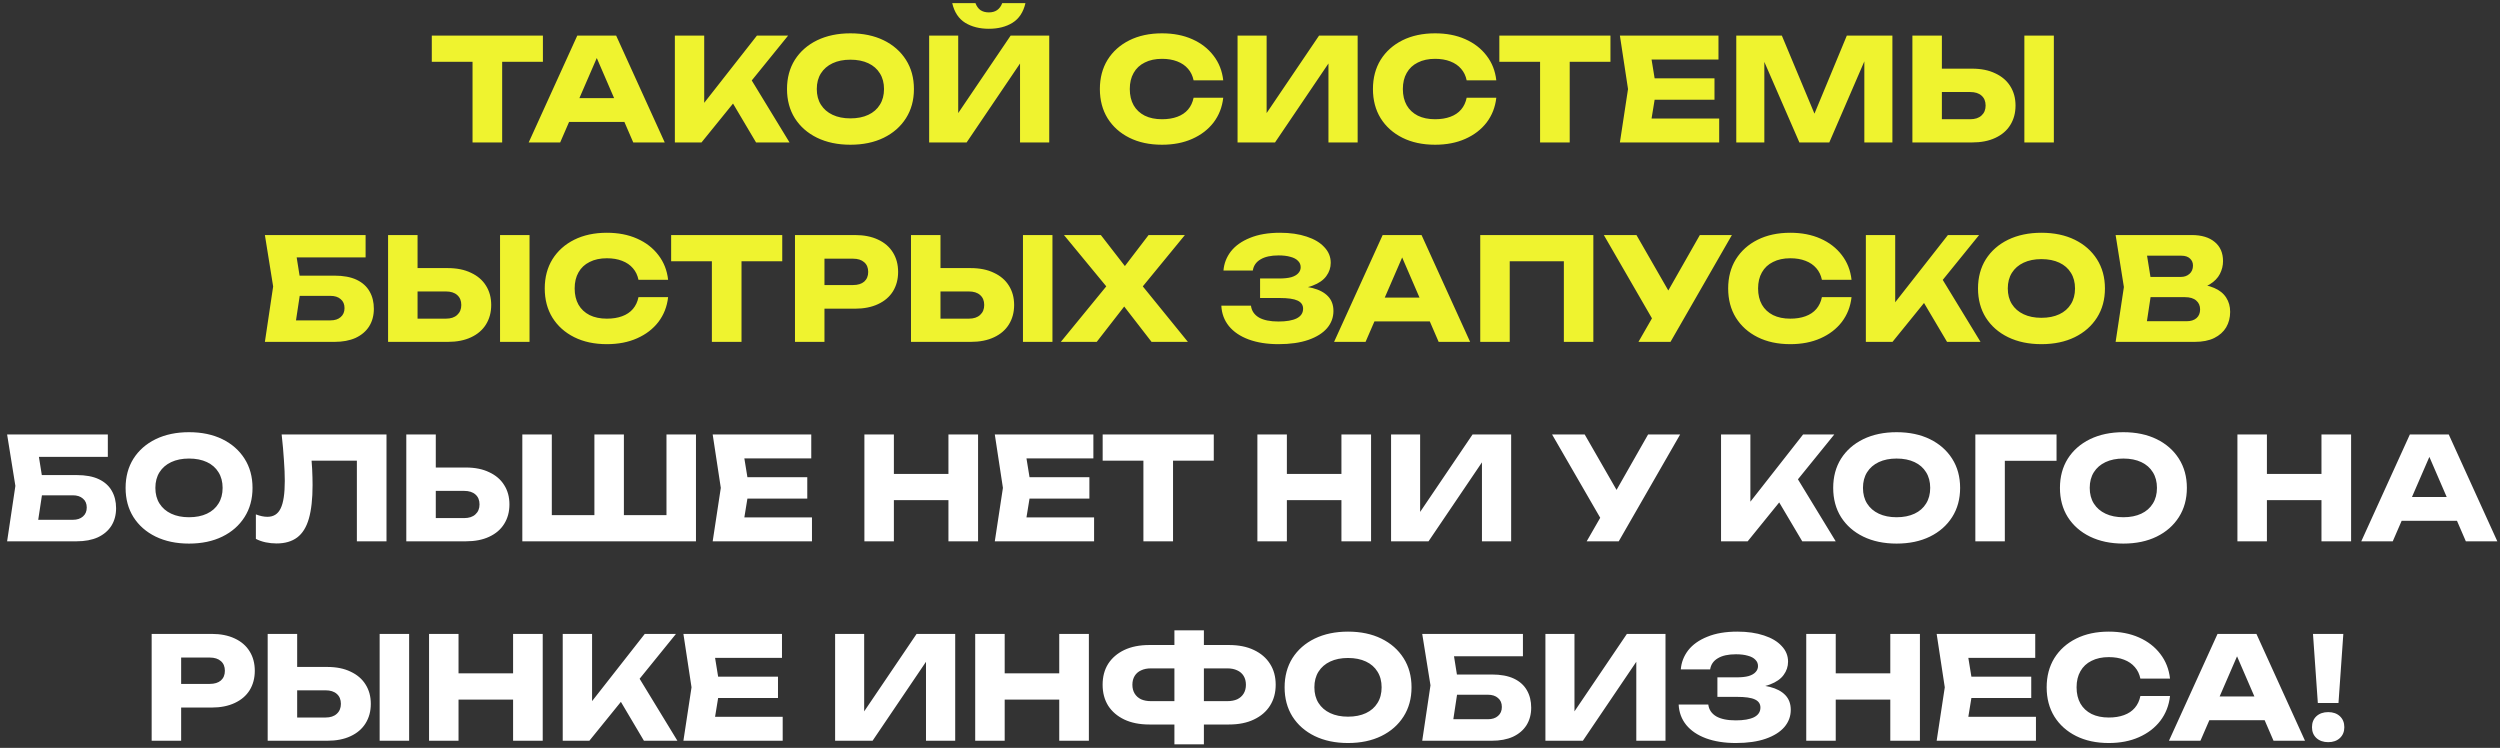
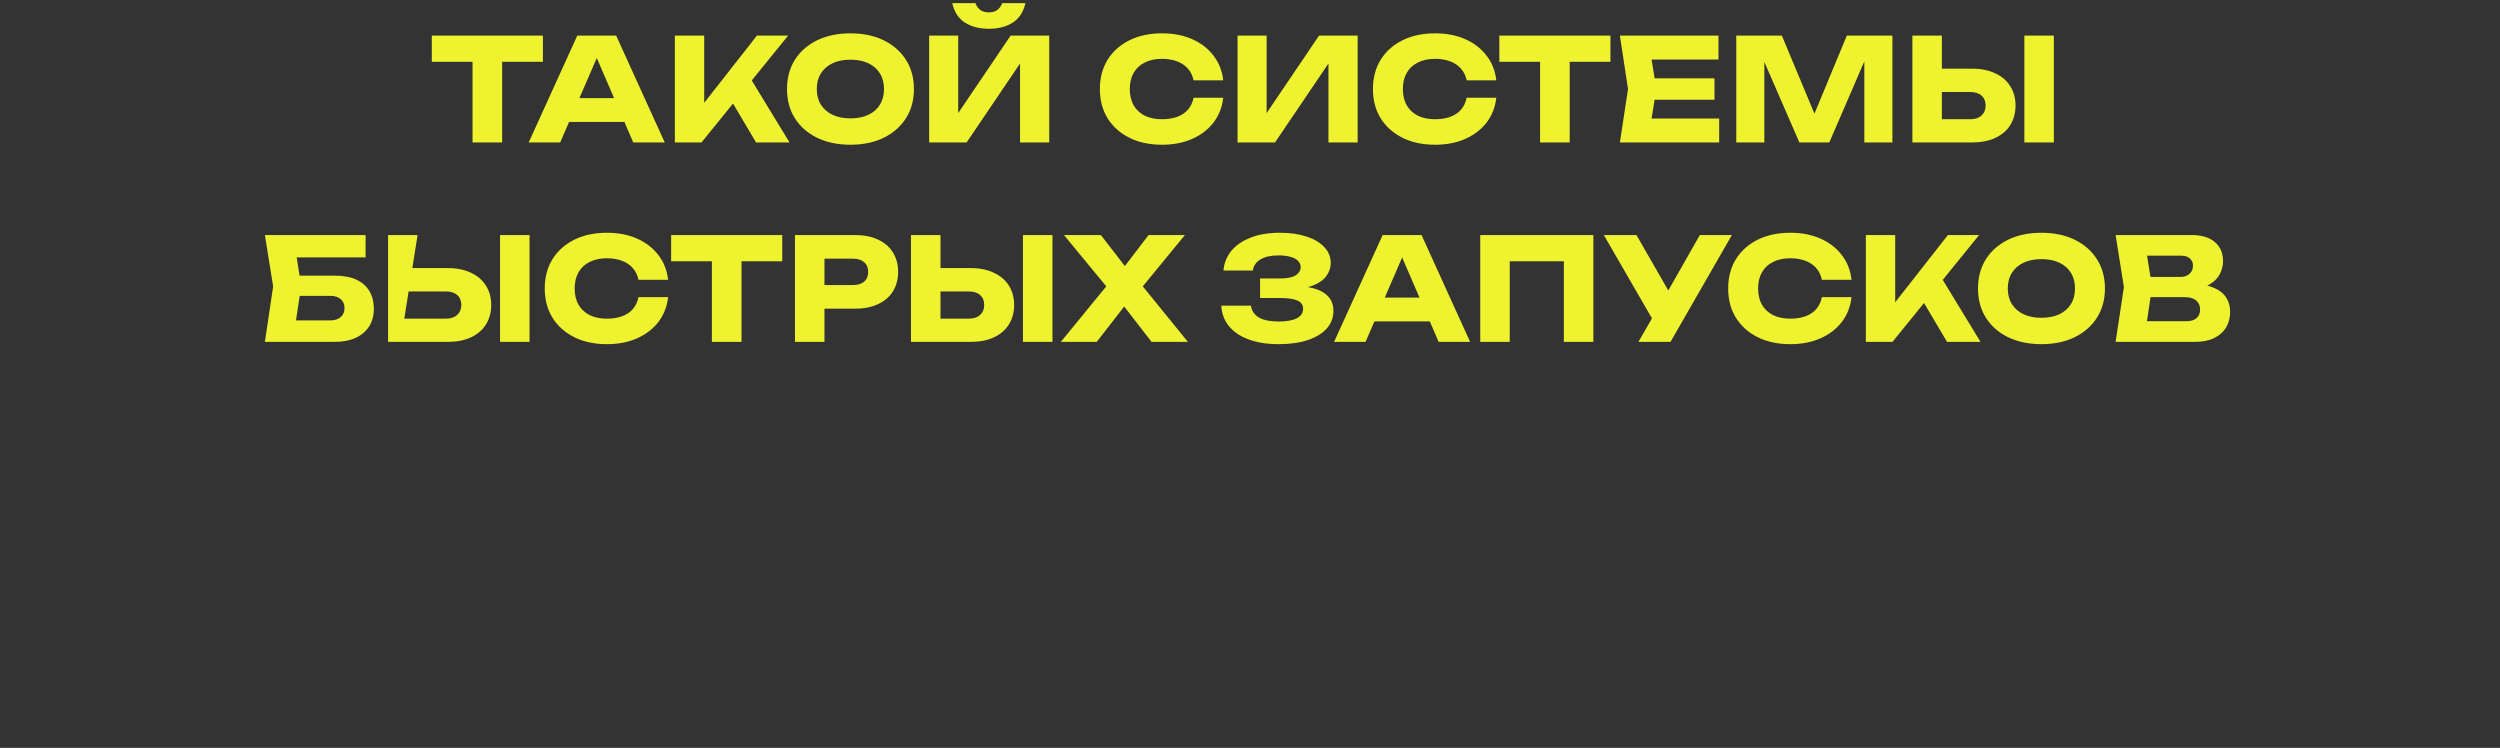
<svg xmlns="http://www.w3.org/2000/svg" width="351" height="105" viewBox="0 0 351 105" fill="none">
  <rect x="0" y="0" width="351" height="105" fill="#333333" stroke="none" />
-   <path d="M66.344 6.82H70.504V20H66.344V6.82ZM60.624 5H76.224V8.68H60.624V5ZM78.529 17.12V13.78H88.869V17.12H78.529ZM86.509 5L93.329 20H88.909L83.189 6.76H84.389L78.649 20H74.229L81.049 5H86.509ZM94.75 20V5H98.87V16.7L97.77 15.84L106.27 5H110.65L98.49 20H94.75ZM101.91 12.84L104.95 10.32L110.85 20H106.15L101.91 12.84ZM119.396 20.32C117.623 20.32 116.063 19.993 114.716 19.34C113.383 18.687 112.343 17.773 111.596 16.6C110.863 15.427 110.496 14.06 110.496 12.5C110.496 10.94 110.863 9.573 111.596 8.4C112.343 7.227 113.383 6.313 114.716 5.66C116.063 5.007 117.623 4.68 119.396 4.68C121.183 4.68 122.743 5.007 124.076 5.66C125.409 6.313 126.449 7.227 127.196 8.4C127.943 9.573 128.316 10.94 128.316 12.5C128.316 14.06 127.943 15.427 127.196 16.6C126.449 17.773 125.409 18.687 124.076 19.34C122.743 19.993 121.183 20.32 119.396 20.32ZM119.396 16.62C120.369 16.62 121.209 16.453 121.916 16.12C122.623 15.787 123.163 15.313 123.536 14.7C123.923 14.087 124.116 13.353 124.116 12.5C124.116 11.647 123.923 10.913 123.536 10.3C123.163 9.687 122.623 9.213 121.916 8.88C121.209 8.547 120.369 8.38 119.396 8.38C118.436 8.38 117.603 8.547 116.896 8.88C116.189 9.213 115.643 9.687 115.256 10.3C114.869 10.913 114.676 11.647 114.676 12.5C114.676 13.353 114.869 14.087 115.256 14.7C115.643 15.313 116.189 15.787 116.896 16.12C117.603 16.453 118.436 16.62 119.396 16.62ZM130.453 20V5H134.533V17.82L133.393 17.56L141.893 5H147.313V20H143.213V6.94L144.373 7.2L135.713 20H130.453ZM133.693 0.44H136.953C137.113 0.867 137.346 1.193 137.653 1.42C137.973 1.633 138.366 1.74 138.833 1.74C139.299 1.74 139.686 1.633 139.993 1.42C140.313 1.193 140.553 0.867 140.713 0.44H143.973C143.679 1.707 143.073 2.627 142.153 3.2C141.246 3.76 140.139 4.04 138.833 4.04C137.539 4.04 136.433 3.76 135.513 3.2C134.593 2.627 133.986 1.707 133.693 0.44ZM171.742 13.72C171.595 15.04 171.142 16.2 170.382 17.2C169.622 18.187 168.622 18.953 167.382 19.5C166.155 20.047 164.742 20.32 163.142 20.32C161.395 20.32 159.868 19.993 158.562 19.34C157.255 18.687 156.235 17.773 155.502 16.6C154.782 15.427 154.422 14.06 154.422 12.5C154.422 10.94 154.782 9.573 155.502 8.4C156.235 7.227 157.255 6.313 158.562 5.66C159.868 5.007 161.395 4.68 163.142 4.68C164.742 4.68 166.155 4.953 167.382 5.5C168.622 6.047 169.622 6.82 170.382 7.82C171.142 8.807 171.595 9.96 171.742 11.28H167.582C167.448 10.64 167.188 10.1 166.802 9.66C166.415 9.207 165.908 8.86 165.282 8.62C164.668 8.38 163.955 8.26 163.142 8.26C162.208 8.26 161.402 8.433 160.722 8.78C160.042 9.113 159.522 9.6 159.162 10.24C158.802 10.867 158.622 11.62 158.622 12.5C158.622 13.38 158.802 14.14 159.162 14.78C159.522 15.407 160.042 15.893 160.722 16.24C161.402 16.573 162.208 16.74 163.142 16.74C163.955 16.74 164.668 16.627 165.282 16.4C165.908 16.173 166.415 15.833 166.802 15.38C167.188 14.927 167.448 14.373 167.582 13.72H171.742ZM173.754 20V5H177.834V17.82L176.694 17.56L185.194 5H190.614V20H186.514V6.94L187.674 7.2L179.014 20H173.754ZM210.081 13.72C209.935 15.04 209.481 16.2 208.721 17.2C207.961 18.187 206.961 18.953 205.721 19.5C204.495 20.047 203.081 20.32 201.481 20.32C199.735 20.32 198.208 19.993 196.901 19.34C195.595 18.687 194.575 17.773 193.841 16.6C193.121 15.427 192.761 14.06 192.761 12.5C192.761 10.94 193.121 9.573 193.841 8.4C194.575 7.227 195.595 6.313 196.901 5.66C198.208 5.007 199.735 4.68 201.481 4.68C203.081 4.68 204.495 4.953 205.721 5.5C206.961 6.047 207.961 6.82 208.721 7.82C209.481 8.807 209.935 9.96 210.081 11.28H205.921C205.788 10.64 205.528 10.1 205.141 9.66C204.755 9.207 204.248 8.86 203.621 8.62C203.008 8.38 202.295 8.26 201.481 8.26C200.548 8.26 199.741 8.433 199.061 8.78C198.381 9.113 197.861 9.6 197.501 10.24C197.141 10.867 196.961 11.62 196.961 12.5C196.961 13.38 197.141 14.14 197.501 14.78C197.861 15.407 198.381 15.893 199.061 16.24C199.741 16.573 200.548 16.74 201.481 16.74C202.295 16.74 203.008 16.627 203.621 16.4C204.248 16.173 204.755 15.833 205.141 15.38C205.528 14.927 205.788 14.373 205.921 13.72H210.081ZM216.227 6.82H220.387V20H216.227V6.82ZM210.507 5H226.107V8.68H210.507V5ZM240.714 11V14H229.734V11H240.714ZM232.554 12.5L231.574 18.52L229.894 16.64H241.374V20H227.434L228.574 12.5L227.434 5H241.274V8.36H229.894L231.574 6.48L232.554 12.5ZM265.693 5V20H261.753V6.48L262.633 6.58L256.833 20H252.633L246.813 6.62L247.713 6.52V20H243.773V5H250.173L255.553 17.88H253.953L259.293 5H265.693ZM268.5 20V5H272.64V18.6L270.78 16.74H276.62C277.3 16.74 277.826 16.567 278.2 16.22C278.586 15.873 278.78 15.407 278.78 14.82C278.78 14.22 278.586 13.753 278.2 13.42C277.826 13.087 277.3 12.92 276.62 12.92H270.42V9.64H276.88C278.146 9.64 279.233 9.86 280.14 10.3C281.06 10.727 281.76 11.327 282.24 12.1C282.733 12.873 282.98 13.78 282.98 14.82C282.98 15.86 282.733 16.773 282.24 17.56C281.76 18.333 281.06 18.933 280.14 19.36C279.233 19.787 278.146 20 276.88 20H268.5ZM284.22 5H288.36V20H284.22V5ZM40.33 38.7H46.95C48.217 38.7 49.257 38.893 50.07 39.28C50.883 39.667 51.49 40.213 51.89 40.92C52.29 41.613 52.49 42.427 52.49 43.36C52.49 44.293 52.27 45.113 51.83 45.82C51.39 46.513 50.757 47.053 49.93 47.44C49.103 47.813 48.11 48 46.95 48H37.19L38.35 40.22L37.19 33H51.33V36.14H39.77L41.35 34.24L42.29 40.14L41.27 46.88L39.69 44.98H46.41C47.01 44.98 47.483 44.827 47.83 44.52C48.19 44.213 48.37 43.793 48.37 43.26C48.37 42.713 48.19 42.293 47.83 42C47.483 41.693 47.01 41.54 46.41 41.54H40.33V38.7ZM54.486 48V33H58.626V46.6L56.766 44.74H62.606C63.286 44.74 63.813 44.567 64.186 44.22C64.573 43.873 64.766 43.407 64.766 42.82C64.766 42.22 64.573 41.753 64.186 41.42C63.813 41.087 63.286 40.92 62.606 40.92H56.406V37.64H62.866C64.133 37.64 65.219 37.86 66.126 38.3C67.046 38.727 67.746 39.327 68.226 40.1C68.719 40.873 68.966 41.78 68.966 42.82C68.966 43.86 68.719 44.773 68.226 45.56C67.746 46.333 67.046 46.933 66.126 47.36C65.219 47.787 64.133 48 62.866 48H54.486ZM70.206 33H74.346V48H70.206V33ZM93.802 41.72C93.656 43.04 93.202 44.2 92.442 45.2C91.682 46.187 90.682 46.953 89.442 47.5C88.216 48.047 86.802 48.32 85.202 48.32C83.456 48.32 81.929 47.993 80.622 47.34C79.316 46.687 78.296 45.773 77.562 44.6C76.842 43.427 76.482 42.06 76.482 40.5C76.482 38.94 76.842 37.573 77.562 36.4C78.296 35.227 79.316 34.313 80.622 33.66C81.929 33.007 83.456 32.68 85.202 32.68C86.802 32.68 88.216 32.953 89.442 33.5C90.682 34.047 91.682 34.82 92.442 35.82C93.202 36.807 93.656 37.96 93.802 39.28H89.642C89.509 38.64 89.249 38.1 88.862 37.66C88.475 37.207 87.969 36.86 87.342 36.62C86.729 36.38 86.016 36.26 85.202 36.26C84.269 36.26 83.462 36.433 82.782 36.78C82.102 37.113 81.582 37.6 81.222 38.24C80.862 38.867 80.682 39.62 80.682 40.5C80.682 41.38 80.862 42.14 81.222 42.78C81.582 43.407 82.102 43.893 82.782 44.24C83.462 44.573 84.269 44.74 85.202 44.74C86.016 44.74 86.729 44.627 87.342 44.4C87.969 44.173 88.475 43.833 88.862 43.38C89.249 42.927 89.509 42.373 89.642 41.72H93.802ZM99.948 34.82H104.108V48H99.948V34.82ZM94.228 33H109.828V36.68H94.228V33ZM120.035 33C121.288 33 122.368 33.213 123.275 33.64C124.195 34.067 124.895 34.673 125.375 35.46C125.855 36.233 126.095 37.14 126.095 38.18C126.095 39.207 125.855 40.113 125.375 40.9C124.895 41.673 124.195 42.273 123.275 42.7C122.368 43.127 121.288 43.34 120.035 43.34H113.535V40.02H119.775C120.442 40.02 120.962 39.86 121.335 39.54C121.708 39.207 121.895 38.753 121.895 38.18C121.895 37.593 121.708 37.14 121.335 36.82C120.962 36.487 120.442 36.32 119.775 36.32H113.895L115.755 34.4V48H111.615V33H120.035ZM127.904 48V33H132.044V46.6L130.184 44.74H136.024C136.704 44.74 137.231 44.567 137.604 44.22C137.991 43.873 138.184 43.407 138.184 42.82C138.184 42.22 137.991 41.753 137.604 41.42C137.231 41.087 136.704 40.92 136.024 40.92H129.824V37.64H136.284C137.551 37.64 138.637 37.86 139.544 38.3C140.464 38.727 141.164 39.327 141.644 40.1C142.137 40.873 142.384 41.78 142.384 42.82C142.384 43.86 142.137 44.773 141.644 45.56C141.164 46.333 140.464 46.933 139.544 47.36C138.637 47.787 137.551 48 136.284 48H127.904ZM143.624 33H147.764V48H143.624V33ZM159.42 41.46V38.94L166.78 48H161.68L156.82 41.72H158.86L153.98 48H148.94L156.34 38.96V41.44L149.38 33H154.56L158.96 38.68H156.92L161.26 33H166.36L159.42 41.46ZM179.495 48.32C177.908 48.32 176.515 48.1 175.315 47.66C174.128 47.22 173.202 46.593 172.535 45.78C171.882 44.967 171.528 44.013 171.475 42.92H175.635C175.728 43.64 176.102 44.193 176.755 44.58C177.408 44.953 178.322 45.14 179.495 45.14C180.602 45.14 181.455 44.993 182.055 44.7C182.655 44.393 182.955 43.94 182.955 43.34C182.955 42.82 182.695 42.44 182.175 42.2C181.668 41.96 180.828 41.84 179.655 41.84H176.915V39.1H179.595C180.288 39.1 180.855 39.04 181.295 38.92C181.735 38.787 182.062 38.6 182.275 38.36C182.502 38.12 182.615 37.84 182.615 37.52C182.615 37.16 182.488 36.86 182.235 36.62C181.995 36.367 181.642 36.18 181.175 36.06C180.722 35.927 180.168 35.86 179.515 35.86C178.435 35.86 177.588 36.047 176.975 36.42C176.362 36.78 176.002 37.3 175.895 37.98H171.775C171.855 36.993 172.202 36.1 172.815 35.3C173.442 34.5 174.335 33.867 175.495 33.4C176.655 32.92 178.062 32.68 179.715 32.68C181.142 32.68 182.388 32.86 183.455 33.22C184.522 33.567 185.348 34.06 185.935 34.7C186.535 35.327 186.835 36.06 186.835 36.9C186.835 37.58 186.628 38.2 186.215 38.76C185.815 39.32 185.175 39.767 184.295 40.1C183.428 40.433 182.302 40.6 180.915 40.6V40.18C182.222 40.113 183.342 40.2 184.275 40.44C185.222 40.68 185.948 41.067 186.455 41.6C186.962 42.133 187.215 42.82 187.215 43.66C187.215 44.567 186.915 45.373 186.315 46.08C185.715 46.773 184.842 47.32 183.695 47.72C182.548 48.12 181.148 48.32 179.495 48.32ZM191.605 45.12V41.78H201.945V45.12H191.605ZM199.585 33L206.405 48H201.985L196.265 34.76H197.465L191.725 48H187.305L194.125 33H199.585ZM223.706 33V48H219.566V34.8L221.426 36.68H210.106L211.966 34.8V48H207.826V33H223.706ZM230.038 48L232.738 43.3H232.798L238.658 33H243.158L234.538 48H230.038ZM232.678 45.98L225.178 33H229.758L235.618 43.2L232.678 45.98ZM259.955 41.72C259.808 43.04 259.355 44.2 258.595 45.2C257.835 46.187 256.835 46.953 255.595 47.5C254.368 48.047 252.955 48.32 251.355 48.32C249.608 48.32 248.081 47.993 246.775 47.34C245.468 46.687 244.448 45.773 243.715 44.6C242.995 43.427 242.635 42.06 242.635 40.5C242.635 38.94 242.995 37.573 243.715 36.4C244.448 35.227 245.468 34.313 246.775 33.66C248.081 33.007 249.608 32.68 251.355 32.68C252.955 32.68 254.368 32.953 255.595 33.5C256.835 34.047 257.835 34.82 258.595 35.82C259.355 36.807 259.808 37.96 259.955 39.28H255.795C255.661 38.64 255.401 38.1 255.015 37.66C254.628 37.207 254.121 36.86 253.495 36.62C252.881 36.38 252.168 36.26 251.355 36.26C250.421 36.26 249.615 36.433 248.935 36.78C248.255 37.113 247.735 37.6 247.375 38.24C247.015 38.867 246.835 39.62 246.835 40.5C246.835 41.38 247.015 42.14 247.375 42.78C247.735 43.407 248.255 43.893 248.935 44.24C249.615 44.573 250.421 44.74 251.355 44.74C252.168 44.74 252.881 44.627 253.495 44.4C254.121 44.173 254.628 43.833 255.015 43.38C255.401 42.927 255.661 42.373 255.795 41.72H259.955ZM261.966 48V33H266.086V44.7L264.986 43.84L273.486 33H277.866L265.706 48H261.966ZM269.126 40.84L272.166 38.32L278.066 48H273.366L269.126 40.84ZM286.613 48.32C284.839 48.32 283.279 47.993 281.933 47.34C280.599 46.687 279.559 45.773 278.813 44.6C278.079 43.427 277.713 42.06 277.713 40.5C277.713 38.94 278.079 37.573 278.813 36.4C279.559 35.227 280.599 34.313 281.933 33.66C283.279 33.007 284.839 32.68 286.613 32.68C288.399 32.68 289.959 33.007 291.293 33.66C292.626 34.313 293.666 35.227 294.413 36.4C295.159 37.573 295.533 38.94 295.533 40.5C295.533 42.06 295.159 43.427 294.413 44.6C293.666 45.773 292.626 46.687 291.293 47.34C289.959 47.993 288.399 48.32 286.613 48.32ZM286.613 44.62C287.586 44.62 288.426 44.453 289.133 44.12C289.839 43.787 290.379 43.313 290.753 42.7C291.139 42.087 291.333 41.353 291.333 40.5C291.333 39.647 291.139 38.913 290.753 38.3C290.379 37.687 289.839 37.213 289.133 36.88C288.426 36.547 287.586 36.38 286.613 36.38C285.653 36.38 284.819 36.547 284.113 36.88C283.406 37.213 282.859 37.687 282.473 38.3C282.086 38.913 281.893 39.647 281.893 40.5C281.893 41.353 282.086 42.087 282.473 42.7C282.859 43.313 283.406 43.787 284.113 44.12C284.819 44.453 285.653 44.62 286.613 44.62ZM307.654 40.66L307.994 39.88C309.154 39.907 310.107 40.087 310.854 40.42C311.614 40.74 312.18 41.193 312.554 41.78C312.927 42.353 313.114 43.02 313.114 43.78C313.114 44.593 312.927 45.32 312.554 45.96C312.18 46.587 311.62 47.087 310.874 47.46C310.14 47.82 309.22 48 308.114 48H297.034L298.194 40.3L297.034 33H307.714C309.1 33 310.18 33.327 310.954 33.98C311.727 34.62 312.114 35.513 312.114 36.66C312.114 37.287 311.967 37.887 311.674 38.46C311.38 39.033 310.907 39.52 310.254 39.92C309.614 40.307 308.747 40.553 307.654 40.66ZM301.134 47.04L299.534 45.1H306.994C307.594 45.1 308.06 44.953 308.394 44.66C308.727 44.367 308.894 43.96 308.894 43.44C308.894 42.92 308.714 42.507 308.354 42.2C307.994 41.88 307.46 41.72 306.754 41.72H300.594V38.88H306.194C306.674 38.88 307.074 38.74 307.394 38.46C307.727 38.167 307.894 37.773 307.894 37.28C307.894 36.88 307.754 36.553 307.474 36.3C307.194 36.033 306.794 35.9 306.274 35.9H299.554L301.134 33.96L302.154 40.3L301.134 47.04Z" fill="#EFF32F" />
-   <path d="M4.139 66.7H10.759C12.025 66.7 13.065 66.893 13.879 67.28C14.692 67.667 15.299 68.213 15.699 68.92C16.099 69.613 16.299 70.427 16.299 71.36C16.299 72.293 16.079 73.113 15.639 73.82C15.199 74.513 14.565 75.053 13.739 75.44C12.912 75.813 11.919 76 10.759 76H0.999L2.159 68.22L0.999 61H15.139V64.14H3.579L5.159 62.24L6.099 68.14L5.079 74.88L3.499 72.98H10.219C10.819 72.98 11.292 72.827 11.639 72.52C11.999 72.213 12.179 71.793 12.179 71.26C12.179 70.713 11.999 70.293 11.639 70C11.292 69.693 10.819 69.54 10.219 69.54H4.139V66.7ZM26.535 76.32C24.761 76.32 23.201 75.993 21.855 75.34C20.521 74.687 19.481 73.773 18.735 72.6C18.001 71.427 17.634 70.06 17.634 68.5C17.634 66.94 18.001 65.573 18.735 64.4C19.481 63.227 20.521 62.313 21.855 61.66C23.201 61.007 24.761 60.68 26.535 60.68C28.321 60.68 29.881 61.007 31.215 61.66C32.548 62.313 33.588 63.227 34.334 64.4C35.081 65.573 35.455 66.94 35.455 68.5C35.455 70.06 35.081 71.427 34.334 72.6C33.588 73.773 32.548 74.687 31.215 75.34C29.881 75.993 28.321 76.32 26.535 76.32ZM26.535 72.62C27.508 72.62 28.348 72.453 29.055 72.12C29.761 71.787 30.301 71.313 30.674 70.7C31.061 70.087 31.255 69.353 31.255 68.5C31.255 67.647 31.061 66.913 30.674 66.3C30.301 65.687 29.761 65.213 29.055 64.88C28.348 64.547 27.508 64.38 26.535 64.38C25.575 64.38 24.741 64.547 24.035 64.88C23.328 65.213 22.781 65.687 22.395 66.3C22.008 66.913 21.814 67.647 21.814 68.5C21.814 69.353 22.008 70.087 22.395 70.7C22.781 71.313 23.328 71.787 24.035 72.12C24.741 72.453 25.575 72.62 26.535 72.62ZM39.544 61H54.264V76H50.105V62.8L51.984 64.68H41.864L43.605 63.3C43.711 64.18 43.785 65.027 43.825 65.84C43.864 66.64 43.885 67.4 43.885 68.12C43.885 70.04 43.711 71.607 43.364 72.82C43.018 74.02 42.471 74.9 41.724 75.46C40.978 76.02 40.011 76.3 38.825 76.3C38.304 76.3 37.791 76.247 37.285 76.14C36.791 76.033 36.338 75.873 35.925 75.66V72.22C36.511 72.447 37.051 72.56 37.544 72.56C38.411 72.56 39.031 72.167 39.404 71.38C39.791 70.593 39.984 69.307 39.984 67.52C39.984 66.653 39.944 65.68 39.864 64.6C39.798 63.52 39.691 62.32 39.544 61ZM57.044 76V61H61.184V74.6L59.325 72.74H65.165C65.844 72.74 66.371 72.567 66.745 72.22C67.131 71.873 67.325 71.407 67.325 70.82C67.325 70.22 67.131 69.753 66.745 69.42C66.371 69.087 65.844 68.92 65.165 68.92H58.965V65.64H65.424C66.691 65.64 67.778 65.86 68.684 66.3C69.605 66.727 70.305 67.327 70.784 68.1C71.278 68.873 71.525 69.78 71.525 70.82C71.525 71.86 71.278 72.773 70.784 73.56C70.305 74.333 69.605 74.933 68.684 75.36C67.778 75.787 66.691 76 65.424 76H57.044ZM95.434 72.32L93.574 74.2V61H97.714V76H73.334V61H77.474V74.2L75.614 72.32H85.134L83.454 74.2V61H87.594V74.2L85.854 72.32H95.434ZM113.341 67V70H102.361V67H113.341ZM105.181 68.5L104.201 74.52L102.521 72.64H114.001V76H100.061L101.201 68.5L100.061 61H113.901V64.36H102.521L104.201 62.48L105.181 68.5ZM121.361 61H125.501V76H121.361V61ZM133.161 61H137.321V76H133.161V61ZM123.681 66.54H134.881V70.22H123.681V66.54ZM152.95 67V70H141.97V67H152.95ZM144.79 68.5L143.81 74.52L142.13 72.64H153.61V76H139.67L140.81 68.5L139.67 61H153.51V64.36H142.13L143.81 62.48L144.79 68.5ZM160.534 62.82H164.694V76H160.534V62.82ZM154.814 61H170.414V64.68H154.814V61ZM176.537 61H180.677V76H176.537V61ZM188.337 61H192.497V76H188.337V61ZM178.857 66.54H190.057V70.22H178.857V66.54ZM195.306 76V61H199.386V73.82L198.246 73.56L206.746 61H212.166V76H208.066V62.94L209.226 63.2L200.566 76H195.306ZM222.772 76L225.472 71.3H225.532L231.392 61H235.892L227.272 76H222.772ZM225.412 73.98L217.912 61H222.492L228.352 71.2L225.412 73.98ZM241.634 76V61H245.754V72.7L244.654 71.84L253.154 61H257.534L245.374 76H241.634ZM248.794 68.84L251.834 66.32L257.734 76H253.034L248.794 68.84ZM266.281 76.32C264.507 76.32 262.947 75.993 261.601 75.34C260.267 74.687 259.227 73.773 258.481 72.6C257.747 71.427 257.381 70.06 257.381 68.5C257.381 66.94 257.747 65.573 258.481 64.4C259.227 63.227 260.267 62.313 261.601 61.66C262.947 61.007 264.507 60.68 266.281 60.68C268.067 60.68 269.627 61.007 270.961 61.66C272.294 62.313 273.334 63.227 274.081 64.4C274.827 65.573 275.201 66.94 275.201 68.5C275.201 70.06 274.827 71.427 274.081 72.6C273.334 73.773 272.294 74.687 270.961 75.34C269.627 75.993 268.067 76.32 266.281 76.32ZM266.281 72.62C267.254 72.62 268.094 72.453 268.801 72.12C269.507 71.787 270.047 71.313 270.421 70.7C270.807 70.087 271.001 69.353 271.001 68.5C271.001 67.647 270.807 66.913 270.421 66.3C270.047 65.687 269.507 65.213 268.801 64.88C268.094 64.547 267.254 64.38 266.281 64.38C265.321 64.38 264.487 64.547 263.781 64.88C263.074 65.213 262.527 65.687 262.141 66.3C261.754 66.913 261.561 67.647 261.561 68.5C261.561 69.353 261.754 70.087 262.141 70.7C262.527 71.313 263.074 71.787 263.781 72.12C264.487 72.453 265.321 72.62 266.281 72.62ZM288.738 61V64.7H279.618L281.478 62.82V76H277.338V61H288.738ZM298.117 76.32C296.343 76.32 294.783 75.993 293.437 75.34C292.103 74.687 291.063 73.773 290.317 72.6C289.583 71.427 289.217 70.06 289.217 68.5C289.217 66.94 289.583 65.573 290.317 64.4C291.063 63.227 292.103 62.313 293.437 61.66C294.783 61.007 296.343 60.68 298.117 60.68C299.903 60.68 301.463 61.007 302.797 61.66C304.13 62.313 305.17 63.227 305.917 64.4C306.663 65.573 307.037 66.94 307.037 68.5C307.037 70.06 306.663 71.427 305.917 72.6C305.17 73.773 304.13 74.687 302.797 75.34C301.463 75.993 299.903 76.32 298.117 76.32ZM298.117 72.62C299.09 72.62 299.93 72.453 300.637 72.12C301.343 71.787 301.883 71.313 302.257 70.7C302.643 70.087 302.837 69.353 302.837 68.5C302.837 67.647 302.643 66.913 302.257 66.3C301.883 65.687 301.343 65.213 300.637 64.88C299.93 64.547 299.09 64.38 298.117 64.38C297.157 64.38 296.323 64.547 295.617 64.88C294.91 65.213 294.363 65.687 293.977 66.3C293.59 66.913 293.397 67.647 293.397 68.5C293.397 69.353 293.59 70.087 293.977 70.7C294.363 71.313 294.91 71.787 295.617 72.12C296.323 72.453 297.157 72.62 298.117 72.62ZM314.134 61H318.274V76H314.134V61ZM325.934 61H330.094V76H325.934V61ZM316.454 66.54H327.654V70.22H316.454V66.54ZM335.824 73.12V69.78H346.164V73.12H335.824ZM343.804 61L350.624 76H346.204L340.484 62.76H341.684L335.944 76H331.524L338.344 61H343.804ZM29.713 89C30.966 89 32.046 89.213 32.953 89.64C33.873 90.067 34.573 90.673 35.053 91.46C35.533 92.233 35.773 93.14 35.773 94.18C35.773 95.207 35.533 96.113 35.053 96.9C34.573 97.673 33.873 98.273 32.953 98.7C32.046 99.127 30.966 99.34 29.713 99.34H23.213V96.02H29.453C30.119 96.02 30.639 95.86 31.013 95.54C31.386 95.207 31.573 94.753 31.573 94.18C31.573 93.593 31.386 93.14 31.013 92.82C30.639 92.487 30.119 92.32 29.453 92.32H23.573L25.433 90.4V104H21.293V89H29.713ZM37.582 104V89H41.722V102.6L39.862 100.74H45.702C46.382 100.74 46.908 100.567 47.282 100.22C47.668 99.873 47.862 99.407 47.862 98.82C47.862 98.22 47.668 97.753 47.282 97.42C46.908 97.087 46.382 96.92 45.702 96.92H39.502V93.64H45.962C47.228 93.64 48.315 93.86 49.222 94.3C50.142 94.727 50.842 95.327 51.322 96.1C51.815 96.873 52.062 97.78 52.062 98.82C52.062 99.86 51.815 100.773 51.322 101.56C50.842 102.333 50.142 102.933 49.222 103.36C48.315 103.787 47.228 104 45.962 104H37.582ZM53.302 89H57.442V104H53.302V89ZM60.238 89H64.378V104H60.238V89ZM72.038 89H76.198V104H72.038V89ZM62.558 94.54H73.758V98.22H62.558V94.54ZM79.007 104V89H83.127V100.7L82.027 99.84L90.527 89H94.907L82.747 104H79.007ZM86.167 96.84L89.207 94.32L95.107 104H90.407L86.167 96.84ZM109.23 95V98H98.25V95H109.23ZM101.07 96.5L100.09 102.52L98.41 100.64H109.89V104H95.95L97.09 96.5L95.95 89H109.79V92.36H98.41L100.09 90.48L101.07 96.5ZM117.25 104V89H121.33V101.82L120.19 101.56L128.69 89H134.11V104H130.01V90.94L131.17 91.2L122.51 104H117.25ZM136.918 89H141.058V104H136.918V89ZM148.718 89H152.878V104H148.718V89ZM139.238 94.54H150.438V98.22H139.238V94.54ZM167.387 101.72V98.44H172.307C172.854 98.44 173.32 98.353 173.707 98.18C174.094 97.993 174.394 97.727 174.607 97.38C174.82 97.033 174.927 96.62 174.927 96.14C174.927 95.66 174.82 95.247 174.607 94.9C174.394 94.553 174.094 94.293 173.707 94.12C173.32 93.933 172.854 93.84 172.307 93.84H167.407V90.56H172.547C173.907 90.56 175.074 90.793 176.047 91.26C177.034 91.727 177.787 92.373 178.307 93.2C178.84 94.027 179.107 95.007 179.107 96.14C179.107 97.26 178.84 98.24 178.307 99.08C177.787 99.907 177.034 100.553 176.047 101.02C175.074 101.487 173.907 101.72 172.547 101.72H167.387ZM161.367 101.72C160.007 101.72 158.834 101.487 157.847 101.02C156.874 100.553 156.12 99.907 155.587 99.08C155.067 98.24 154.807 97.26 154.807 96.14C154.807 95.007 155.067 94.027 155.587 93.2C156.12 92.373 156.874 91.727 157.847 91.26C158.834 90.793 160.007 90.56 161.367 90.56H166.487V93.84H161.587C161.054 93.84 160.594 93.933 160.207 94.12C159.82 94.293 159.52 94.553 159.307 94.9C159.094 95.247 158.987 95.66 158.987 96.14C158.987 96.62 159.094 97.033 159.307 97.38C159.52 97.727 159.82 97.993 160.207 98.18C160.594 98.353 161.054 98.44 161.587 98.44H166.507V101.72H161.367ZM164.887 104.5V88.5H169.027V104.5H164.887ZM189.259 104.32C187.486 104.32 185.926 103.993 184.579 103.34C183.246 102.687 182.206 101.773 181.459 100.6C180.726 99.427 180.359 98.06 180.359 96.5C180.359 94.94 180.726 93.573 181.459 92.4C182.206 91.227 183.246 90.313 184.579 89.66C185.926 89.007 187.486 88.68 189.259 88.68C191.046 88.68 192.606 89.007 193.939 89.66C195.272 90.313 196.312 91.227 197.059 92.4C197.806 93.573 198.179 94.94 198.179 96.5C198.179 98.06 197.806 99.427 197.059 100.6C196.312 101.773 195.272 102.687 193.939 103.34C192.606 103.993 191.046 104.32 189.259 104.32ZM189.259 100.62C190.232 100.62 191.072 100.453 191.779 100.12C192.486 99.787 193.026 99.313 193.399 98.7C193.786 98.087 193.979 97.353 193.979 96.5C193.979 95.647 193.786 94.913 193.399 94.3C193.026 93.687 192.486 93.213 191.779 92.88C191.072 92.547 190.232 92.38 189.259 92.38C188.299 92.38 187.466 92.547 186.759 92.88C186.052 93.213 185.506 93.687 185.119 94.3C184.732 94.913 184.539 95.647 184.539 96.5C184.539 97.353 184.732 98.087 185.119 98.7C185.506 99.313 186.052 99.787 186.759 100.12C187.466 100.453 188.299 100.62 189.259 100.62ZM202.82 94.7H209.44C210.707 94.7 211.747 94.893 212.56 95.28C213.374 95.667 213.98 96.213 214.38 96.92C214.78 97.613 214.98 98.427 214.98 99.36C214.98 100.293 214.76 101.113 214.32 101.82C213.88 102.513 213.247 103.053 212.42 103.44C211.594 103.813 210.6 104 209.44 104H199.68L200.84 96.22L199.68 89H213.82V92.14H202.26L203.84 90.24L204.78 96.14L203.76 102.88L202.18 100.98H208.9C209.5 100.98 209.974 100.827 210.32 100.52C210.68 100.213 210.86 99.793 210.86 99.26C210.86 98.713 210.68 98.293 210.32 98C209.974 97.693 209.5 97.54 208.9 97.54H202.82V94.7ZM216.976 104V89H221.056V101.82L219.916 101.56L228.416 89H233.836V104H229.736V90.94L230.896 91.2L222.236 104H216.976ZM243.704 104.32C242.117 104.32 240.724 104.1 239.524 103.66C238.337 103.22 237.411 102.593 236.744 101.78C236.091 100.967 235.737 100.013 235.684 98.92H239.844C239.937 99.64 240.311 100.193 240.964 100.58C241.617 100.953 242.531 101.14 243.704 101.14C244.811 101.14 245.664 100.993 246.264 100.7C246.864 100.393 247.164 99.94 247.164 99.34C247.164 98.82 246.904 98.44 246.384 98.2C245.877 97.96 245.037 97.84 243.864 97.84H241.124V95.1H243.804C244.497 95.1 245.064 95.04 245.504 94.92C245.944 94.787 246.271 94.6 246.484 94.36C246.711 94.12 246.824 93.84 246.824 93.52C246.824 93.16 246.697 92.86 246.444 92.62C246.204 92.367 245.851 92.18 245.384 92.06C244.931 91.927 244.377 91.86 243.724 91.86C242.644 91.86 241.797 92.047 241.184 92.42C240.571 92.78 240.211 93.3 240.104 93.98H235.984C236.064 92.993 236.411 92.1 237.024 91.3C237.651 90.5 238.544 89.867 239.704 89.4C240.864 88.92 242.271 88.68 243.924 88.68C245.351 88.68 246.597 88.86 247.664 89.22C248.731 89.567 249.557 90.06 250.144 90.7C250.744 91.327 251.044 92.06 251.044 92.9C251.044 93.58 250.837 94.2 250.424 94.76C250.024 95.32 249.384 95.767 248.504 96.1C247.637 96.433 246.511 96.6 245.124 96.6V96.18C246.431 96.113 247.551 96.2 248.484 96.44C249.431 96.68 250.157 97.067 250.664 97.6C251.171 98.133 251.424 98.82 251.424 99.66C251.424 100.567 251.124 101.373 250.524 102.08C249.924 102.773 249.051 103.32 247.904 103.72C246.757 104.12 245.357 104.32 243.704 104.32ZM253.597 89H257.737V104H253.597V89ZM265.397 89H269.557V104H265.397V89ZM255.917 94.54H267.117V98.22H255.917V94.54ZM285.187 95V98H274.207V95H285.187ZM277.027 96.5L276.047 102.52L274.367 100.64H285.847V104H271.907L273.047 96.5L271.907 89H285.747V92.36H274.367L276.047 90.48L277.027 96.5ZM304.671 97.72C304.525 99.04 304.071 100.2 303.311 101.2C302.551 102.187 301.551 102.953 300.311 103.5C299.085 104.047 297.671 104.32 296.071 104.32C294.325 104.32 292.798 103.993 291.491 103.34C290.185 102.687 289.165 101.773 288.431 100.6C287.711 99.427 287.351 98.06 287.351 96.5C287.351 94.94 287.711 93.573 288.431 92.4C289.165 91.227 290.185 90.313 291.491 89.66C292.798 89.007 294.325 88.68 296.071 88.68C297.671 88.68 299.085 88.953 300.311 89.5C301.551 90.047 302.551 90.82 303.311 91.82C304.071 92.807 304.525 93.96 304.671 95.28H300.511C300.378 94.64 300.118 94.1 299.731 93.66C299.345 93.207 298.838 92.86 298.211 92.62C297.598 92.38 296.885 92.26 296.071 92.26C295.138 92.26 294.331 92.433 293.651 92.78C292.971 93.113 292.451 93.6 292.091 94.24C291.731 94.867 291.551 95.62 291.551 96.5C291.551 97.38 291.731 98.14 292.091 98.78C292.451 99.407 292.971 99.893 293.651 100.24C294.331 100.573 295.138 100.74 296.071 100.74C296.885 100.74 297.598 100.627 298.211 100.4C298.838 100.173 299.345 99.833 299.731 99.38C300.118 98.927 300.378 98.373 300.511 97.72H304.671ZM308.822 101.12V97.78H319.162V101.12H308.822ZM316.802 89L323.622 104H319.202L313.482 90.76H314.682L308.942 104H304.522L311.342 89H316.802ZM324.743 89H329.003L328.323 98.7H325.423L324.743 89ZM326.883 104.2C326.203 104.2 325.649 104.007 325.223 103.62C324.809 103.233 324.603 102.727 324.603 102.1C324.603 101.46 324.809 100.947 325.223 100.56C325.649 100.173 326.203 99.98 326.883 99.98C327.563 99.98 328.109 100.173 328.523 100.56C328.936 100.947 329.143 101.46 329.143 102.1C329.143 102.727 328.936 103.233 328.523 103.62C328.109 104.007 327.563 104.2 326.883 104.2Z" fill="white" />
+   <path d="M66.344 6.82H70.504V20H66.344V6.82ZM60.624 5H76.224V8.68H60.624V5ZM78.529 17.12V13.78H88.869V17.12H78.529ZM86.509 5L93.329 20H88.909L83.189 6.76H84.389L78.649 20H74.229L81.049 5H86.509ZM94.75 20V5H98.87V16.7L97.77 15.84L106.27 5H110.65L98.49 20H94.75ZM101.91 12.84L104.95 10.32L110.85 20H106.15L101.91 12.84ZM119.396 20.32C117.623 20.32 116.063 19.993 114.716 19.34C113.383 18.687 112.343 17.773 111.596 16.6C110.863 15.427 110.496 14.06 110.496 12.5C110.496 10.94 110.863 9.573 111.596 8.4C112.343 7.227 113.383 6.313 114.716 5.66C116.063 5.007 117.623 4.68 119.396 4.68C121.183 4.68 122.743 5.007 124.076 5.66C125.409 6.313 126.449 7.227 127.196 8.4C127.943 9.573 128.316 10.94 128.316 12.5C128.316 14.06 127.943 15.427 127.196 16.6C126.449 17.773 125.409 18.687 124.076 19.34C122.743 19.993 121.183 20.32 119.396 20.32ZM119.396 16.62C120.369 16.62 121.209 16.453 121.916 16.12C122.623 15.787 123.163 15.313 123.536 14.7C123.923 14.087 124.116 13.353 124.116 12.5C124.116 11.647 123.923 10.913 123.536 10.3C123.163 9.687 122.623 9.213 121.916 8.88C121.209 8.547 120.369 8.38 119.396 8.38C118.436 8.38 117.603 8.547 116.896 8.88C116.189 9.213 115.643 9.687 115.256 10.3C114.869 10.913 114.676 11.647 114.676 12.5C114.676 13.353 114.869 14.087 115.256 14.7C115.643 15.313 116.189 15.787 116.896 16.12C117.603 16.453 118.436 16.62 119.396 16.62ZM130.453 20V5H134.533V17.82L133.393 17.56L141.893 5H147.313V20H143.213V6.94L144.373 7.2L135.713 20H130.453ZM133.693 0.44H136.953C137.113 0.867 137.346 1.193 137.653 1.42C137.973 1.633 138.366 1.74 138.833 1.74C139.299 1.74 139.686 1.633 139.993 1.42C140.313 1.193 140.553 0.867 140.713 0.44H143.973C143.679 1.707 143.073 2.627 142.153 3.2C141.246 3.76 140.139 4.04 138.833 4.04C137.539 4.04 136.433 3.76 135.513 3.2C134.593 2.627 133.986 1.707 133.693 0.44ZM171.742 13.72C171.595 15.04 171.142 16.2 170.382 17.2C169.622 18.187 168.622 18.953 167.382 19.5C166.155 20.047 164.742 20.32 163.142 20.32C161.395 20.32 159.868 19.993 158.562 19.34C157.255 18.687 156.235 17.773 155.502 16.6C154.782 15.427 154.422 14.06 154.422 12.5C154.422 10.94 154.782 9.573 155.502 8.4C156.235 7.227 157.255 6.313 158.562 5.66C159.868 5.007 161.395 4.68 163.142 4.68C164.742 4.68 166.155 4.953 167.382 5.5C168.622 6.047 169.622 6.82 170.382 7.82C171.142 8.807 171.595 9.96 171.742 11.28H167.582C167.448 10.64 167.188 10.1 166.802 9.66C166.415 9.207 165.908 8.86 165.282 8.62C164.668 8.38 163.955 8.26 163.142 8.26C162.208 8.26 161.402 8.433 160.722 8.78C160.042 9.113 159.522 9.6 159.162 10.24C158.802 10.867 158.622 11.62 158.622 12.5C158.622 13.38 158.802 14.14 159.162 14.78C159.522 15.407 160.042 15.893 160.722 16.24C161.402 16.573 162.208 16.74 163.142 16.74C163.955 16.74 164.668 16.627 165.282 16.4C165.908 16.173 166.415 15.833 166.802 15.38C167.188 14.927 167.448 14.373 167.582 13.72H171.742ZM173.754 20V5H177.834V17.82L176.694 17.56L185.194 5H190.614V20H186.514V6.94L187.674 7.2L179.014 20H173.754ZM210.081 13.72C209.935 15.04 209.481 16.2 208.721 17.2C207.961 18.187 206.961 18.953 205.721 19.5C204.495 20.047 203.081 20.32 201.481 20.32C199.735 20.32 198.208 19.993 196.901 19.34C195.595 18.687 194.575 17.773 193.841 16.6C193.121 15.427 192.761 14.06 192.761 12.5C192.761 10.94 193.121 9.573 193.841 8.4C194.575 7.227 195.595 6.313 196.901 5.66C198.208 5.007 199.735 4.68 201.481 4.68C203.081 4.68 204.495 4.953 205.721 5.5C206.961 6.047 207.961 6.82 208.721 7.82C209.481 8.807 209.935 9.96 210.081 11.28H205.921C205.788 10.64 205.528 10.1 205.141 9.66C204.755 9.207 204.248 8.86 203.621 8.62C203.008 8.38 202.295 8.26 201.481 8.26C200.548 8.26 199.741 8.433 199.061 8.78C198.381 9.113 197.861 9.6 197.501 10.24C197.141 10.867 196.961 11.62 196.961 12.5C196.961 13.38 197.141 14.14 197.501 14.78C197.861 15.407 198.381 15.893 199.061 16.24C199.741 16.573 200.548 16.74 201.481 16.74C202.295 16.74 203.008 16.627 203.621 16.4C204.248 16.173 204.755 15.833 205.141 15.38C205.528 14.927 205.788 14.373 205.921 13.72H210.081ZM216.227 6.82H220.387V20H216.227V6.82ZM210.507 5H226.107V8.68H210.507V5ZM240.714 11V14H229.734V11H240.714ZM232.554 12.5L231.574 18.52L229.894 16.64H241.374V20H227.434L228.574 12.5L227.434 5H241.274V8.36H229.894L231.574 6.48L232.554 12.5ZM265.693 5V20H261.753V6.48L262.633 6.58L256.833 20H252.633L246.813 6.62L247.713 6.52V20H243.773V5H250.173L255.553 17.88H253.953L259.293 5H265.693ZM268.5 20V5H272.64V18.6L270.78 16.74H276.62C277.3 16.74 277.826 16.567 278.2 16.22C278.586 15.873 278.78 15.407 278.78 14.82C278.78 14.22 278.586 13.753 278.2 13.42C277.826 13.087 277.3 12.92 276.62 12.92H270.42V9.64H276.88C278.146 9.64 279.233 9.86 280.14 10.3C281.06 10.727 281.76 11.327 282.24 12.1C282.733 12.873 282.98 13.78 282.98 14.82C282.98 15.86 282.733 16.773 282.24 17.56C281.76 18.333 281.06 18.933 280.14 19.36C279.233 19.787 278.146 20 276.88 20H268.5ZM284.22 5H288.36V20H284.22V5ZM40.33 38.7H46.95C48.217 38.7 49.257 38.893 50.07 39.28C50.883 39.667 51.49 40.213 51.89 40.92C52.29 41.613 52.49 42.427 52.49 43.36C52.49 44.293 52.27 45.113 51.83 45.82C51.39 46.513 50.757 47.053 49.93 47.44C49.103 47.813 48.11 48 46.95 48H37.19L38.35 40.22L37.19 33H51.33V36.14H39.77L41.35 34.24L42.29 40.14L41.27 46.88L39.69 44.98H46.41C47.01 44.98 47.483 44.827 47.83 44.52C48.19 44.213 48.37 43.793 48.37 43.26C48.37 42.713 48.19 42.293 47.83 42C47.483 41.693 47.01 41.54 46.41 41.54H40.33V38.7ZM54.486 48V33H58.626L56.766 44.74H62.606C63.286 44.74 63.813 44.567 64.186 44.22C64.573 43.873 64.766 43.407 64.766 42.82C64.766 42.22 64.573 41.753 64.186 41.42C63.813 41.087 63.286 40.92 62.606 40.92H56.406V37.64H62.866C64.133 37.64 65.219 37.86 66.126 38.3C67.046 38.727 67.746 39.327 68.226 40.1C68.719 40.873 68.966 41.78 68.966 42.82C68.966 43.86 68.719 44.773 68.226 45.56C67.746 46.333 67.046 46.933 66.126 47.36C65.219 47.787 64.133 48 62.866 48H54.486ZM70.206 33H74.346V48H70.206V33ZM93.802 41.72C93.656 43.04 93.202 44.2 92.442 45.2C91.682 46.187 90.682 46.953 89.442 47.5C88.216 48.047 86.802 48.32 85.202 48.32C83.456 48.32 81.929 47.993 80.622 47.34C79.316 46.687 78.296 45.773 77.562 44.6C76.842 43.427 76.482 42.06 76.482 40.5C76.482 38.94 76.842 37.573 77.562 36.4C78.296 35.227 79.316 34.313 80.622 33.66C81.929 33.007 83.456 32.68 85.202 32.68C86.802 32.68 88.216 32.953 89.442 33.5C90.682 34.047 91.682 34.82 92.442 35.82C93.202 36.807 93.656 37.96 93.802 39.28H89.642C89.509 38.64 89.249 38.1 88.862 37.66C88.475 37.207 87.969 36.86 87.342 36.62C86.729 36.38 86.016 36.26 85.202 36.26C84.269 36.26 83.462 36.433 82.782 36.78C82.102 37.113 81.582 37.6 81.222 38.24C80.862 38.867 80.682 39.62 80.682 40.5C80.682 41.38 80.862 42.14 81.222 42.78C81.582 43.407 82.102 43.893 82.782 44.24C83.462 44.573 84.269 44.74 85.202 44.74C86.016 44.74 86.729 44.627 87.342 44.4C87.969 44.173 88.475 43.833 88.862 43.38C89.249 42.927 89.509 42.373 89.642 41.72H93.802ZM99.948 34.82H104.108V48H99.948V34.82ZM94.228 33H109.828V36.68H94.228V33ZM120.035 33C121.288 33 122.368 33.213 123.275 33.64C124.195 34.067 124.895 34.673 125.375 35.46C125.855 36.233 126.095 37.14 126.095 38.18C126.095 39.207 125.855 40.113 125.375 40.9C124.895 41.673 124.195 42.273 123.275 42.7C122.368 43.127 121.288 43.34 120.035 43.34H113.535V40.02H119.775C120.442 40.02 120.962 39.86 121.335 39.54C121.708 39.207 121.895 38.753 121.895 38.18C121.895 37.593 121.708 37.14 121.335 36.82C120.962 36.487 120.442 36.32 119.775 36.32H113.895L115.755 34.4V48H111.615V33H120.035ZM127.904 48V33H132.044V46.6L130.184 44.74H136.024C136.704 44.74 137.231 44.567 137.604 44.22C137.991 43.873 138.184 43.407 138.184 42.82C138.184 42.22 137.991 41.753 137.604 41.42C137.231 41.087 136.704 40.92 136.024 40.92H129.824V37.64H136.284C137.551 37.64 138.637 37.86 139.544 38.3C140.464 38.727 141.164 39.327 141.644 40.1C142.137 40.873 142.384 41.78 142.384 42.82C142.384 43.86 142.137 44.773 141.644 45.56C141.164 46.333 140.464 46.933 139.544 47.36C138.637 47.787 137.551 48 136.284 48H127.904ZM143.624 33H147.764V48H143.624V33ZM159.42 41.46V38.94L166.78 48H161.68L156.82 41.72H158.86L153.98 48H148.94L156.34 38.96V41.44L149.38 33H154.56L158.96 38.68H156.92L161.26 33H166.36L159.42 41.46ZM179.495 48.32C177.908 48.32 176.515 48.1 175.315 47.66C174.128 47.22 173.202 46.593 172.535 45.78C171.882 44.967 171.528 44.013 171.475 42.92H175.635C175.728 43.64 176.102 44.193 176.755 44.58C177.408 44.953 178.322 45.14 179.495 45.14C180.602 45.14 181.455 44.993 182.055 44.7C182.655 44.393 182.955 43.94 182.955 43.34C182.955 42.82 182.695 42.44 182.175 42.2C181.668 41.96 180.828 41.84 179.655 41.84H176.915V39.1H179.595C180.288 39.1 180.855 39.04 181.295 38.92C181.735 38.787 182.062 38.6 182.275 38.36C182.502 38.12 182.615 37.84 182.615 37.52C182.615 37.16 182.488 36.86 182.235 36.62C181.995 36.367 181.642 36.18 181.175 36.06C180.722 35.927 180.168 35.86 179.515 35.86C178.435 35.86 177.588 36.047 176.975 36.42C176.362 36.78 176.002 37.3 175.895 37.98H171.775C171.855 36.993 172.202 36.1 172.815 35.3C173.442 34.5 174.335 33.867 175.495 33.4C176.655 32.92 178.062 32.68 179.715 32.68C181.142 32.68 182.388 32.86 183.455 33.22C184.522 33.567 185.348 34.06 185.935 34.7C186.535 35.327 186.835 36.06 186.835 36.9C186.835 37.58 186.628 38.2 186.215 38.76C185.815 39.32 185.175 39.767 184.295 40.1C183.428 40.433 182.302 40.6 180.915 40.6V40.18C182.222 40.113 183.342 40.2 184.275 40.44C185.222 40.68 185.948 41.067 186.455 41.6C186.962 42.133 187.215 42.82 187.215 43.66C187.215 44.567 186.915 45.373 186.315 46.08C185.715 46.773 184.842 47.32 183.695 47.72C182.548 48.12 181.148 48.32 179.495 48.32ZM191.605 45.12V41.78H201.945V45.12H191.605ZM199.585 33L206.405 48H201.985L196.265 34.76H197.465L191.725 48H187.305L194.125 33H199.585ZM223.706 33V48H219.566V34.8L221.426 36.68H210.106L211.966 34.8V48H207.826V33H223.706ZM230.038 48L232.738 43.3H232.798L238.658 33H243.158L234.538 48H230.038ZM232.678 45.98L225.178 33H229.758L235.618 43.2L232.678 45.98ZM259.955 41.72C259.808 43.04 259.355 44.2 258.595 45.2C257.835 46.187 256.835 46.953 255.595 47.5C254.368 48.047 252.955 48.32 251.355 48.32C249.608 48.32 248.081 47.993 246.775 47.34C245.468 46.687 244.448 45.773 243.715 44.6C242.995 43.427 242.635 42.06 242.635 40.5C242.635 38.94 242.995 37.573 243.715 36.4C244.448 35.227 245.468 34.313 246.775 33.66C248.081 33.007 249.608 32.68 251.355 32.68C252.955 32.68 254.368 32.953 255.595 33.5C256.835 34.047 257.835 34.82 258.595 35.82C259.355 36.807 259.808 37.96 259.955 39.28H255.795C255.661 38.64 255.401 38.1 255.015 37.66C254.628 37.207 254.121 36.86 253.495 36.62C252.881 36.38 252.168 36.26 251.355 36.26C250.421 36.26 249.615 36.433 248.935 36.78C248.255 37.113 247.735 37.6 247.375 38.24C247.015 38.867 246.835 39.62 246.835 40.5C246.835 41.38 247.015 42.14 247.375 42.78C247.735 43.407 248.255 43.893 248.935 44.24C249.615 44.573 250.421 44.74 251.355 44.74C252.168 44.74 252.881 44.627 253.495 44.4C254.121 44.173 254.628 43.833 255.015 43.38C255.401 42.927 255.661 42.373 255.795 41.72H259.955ZM261.966 48V33H266.086V44.7L264.986 43.84L273.486 33H277.866L265.706 48H261.966ZM269.126 40.84L272.166 38.32L278.066 48H273.366L269.126 40.84ZM286.613 48.32C284.839 48.32 283.279 47.993 281.933 47.34C280.599 46.687 279.559 45.773 278.813 44.6C278.079 43.427 277.713 42.06 277.713 40.5C277.713 38.94 278.079 37.573 278.813 36.4C279.559 35.227 280.599 34.313 281.933 33.66C283.279 33.007 284.839 32.68 286.613 32.68C288.399 32.68 289.959 33.007 291.293 33.66C292.626 34.313 293.666 35.227 294.413 36.4C295.159 37.573 295.533 38.94 295.533 40.5C295.533 42.06 295.159 43.427 294.413 44.6C293.666 45.773 292.626 46.687 291.293 47.34C289.959 47.993 288.399 48.32 286.613 48.32ZM286.613 44.62C287.586 44.62 288.426 44.453 289.133 44.12C289.839 43.787 290.379 43.313 290.753 42.7C291.139 42.087 291.333 41.353 291.333 40.5C291.333 39.647 291.139 38.913 290.753 38.3C290.379 37.687 289.839 37.213 289.133 36.88C288.426 36.547 287.586 36.38 286.613 36.38C285.653 36.38 284.819 36.547 284.113 36.88C283.406 37.213 282.859 37.687 282.473 38.3C282.086 38.913 281.893 39.647 281.893 40.5C281.893 41.353 282.086 42.087 282.473 42.7C282.859 43.313 283.406 43.787 284.113 44.12C284.819 44.453 285.653 44.62 286.613 44.62ZM307.654 40.66L307.994 39.88C309.154 39.907 310.107 40.087 310.854 40.42C311.614 40.74 312.18 41.193 312.554 41.78C312.927 42.353 313.114 43.02 313.114 43.78C313.114 44.593 312.927 45.32 312.554 45.96C312.18 46.587 311.62 47.087 310.874 47.46C310.14 47.82 309.22 48 308.114 48H297.034L298.194 40.3L297.034 33H307.714C309.1 33 310.18 33.327 310.954 33.98C311.727 34.62 312.114 35.513 312.114 36.66C312.114 37.287 311.967 37.887 311.674 38.46C311.38 39.033 310.907 39.52 310.254 39.92C309.614 40.307 308.747 40.553 307.654 40.66ZM301.134 47.04L299.534 45.1H306.994C307.594 45.1 308.06 44.953 308.394 44.66C308.727 44.367 308.894 43.96 308.894 43.44C308.894 42.92 308.714 42.507 308.354 42.2C307.994 41.88 307.46 41.72 306.754 41.72H300.594V38.88H306.194C306.674 38.88 307.074 38.74 307.394 38.46C307.727 38.167 307.894 37.773 307.894 37.28C307.894 36.88 307.754 36.553 307.474 36.3C307.194 36.033 306.794 35.9 306.274 35.9H299.554L301.134 33.96L302.154 40.3L301.134 47.04Z" fill="#EFF32F" />
</svg>